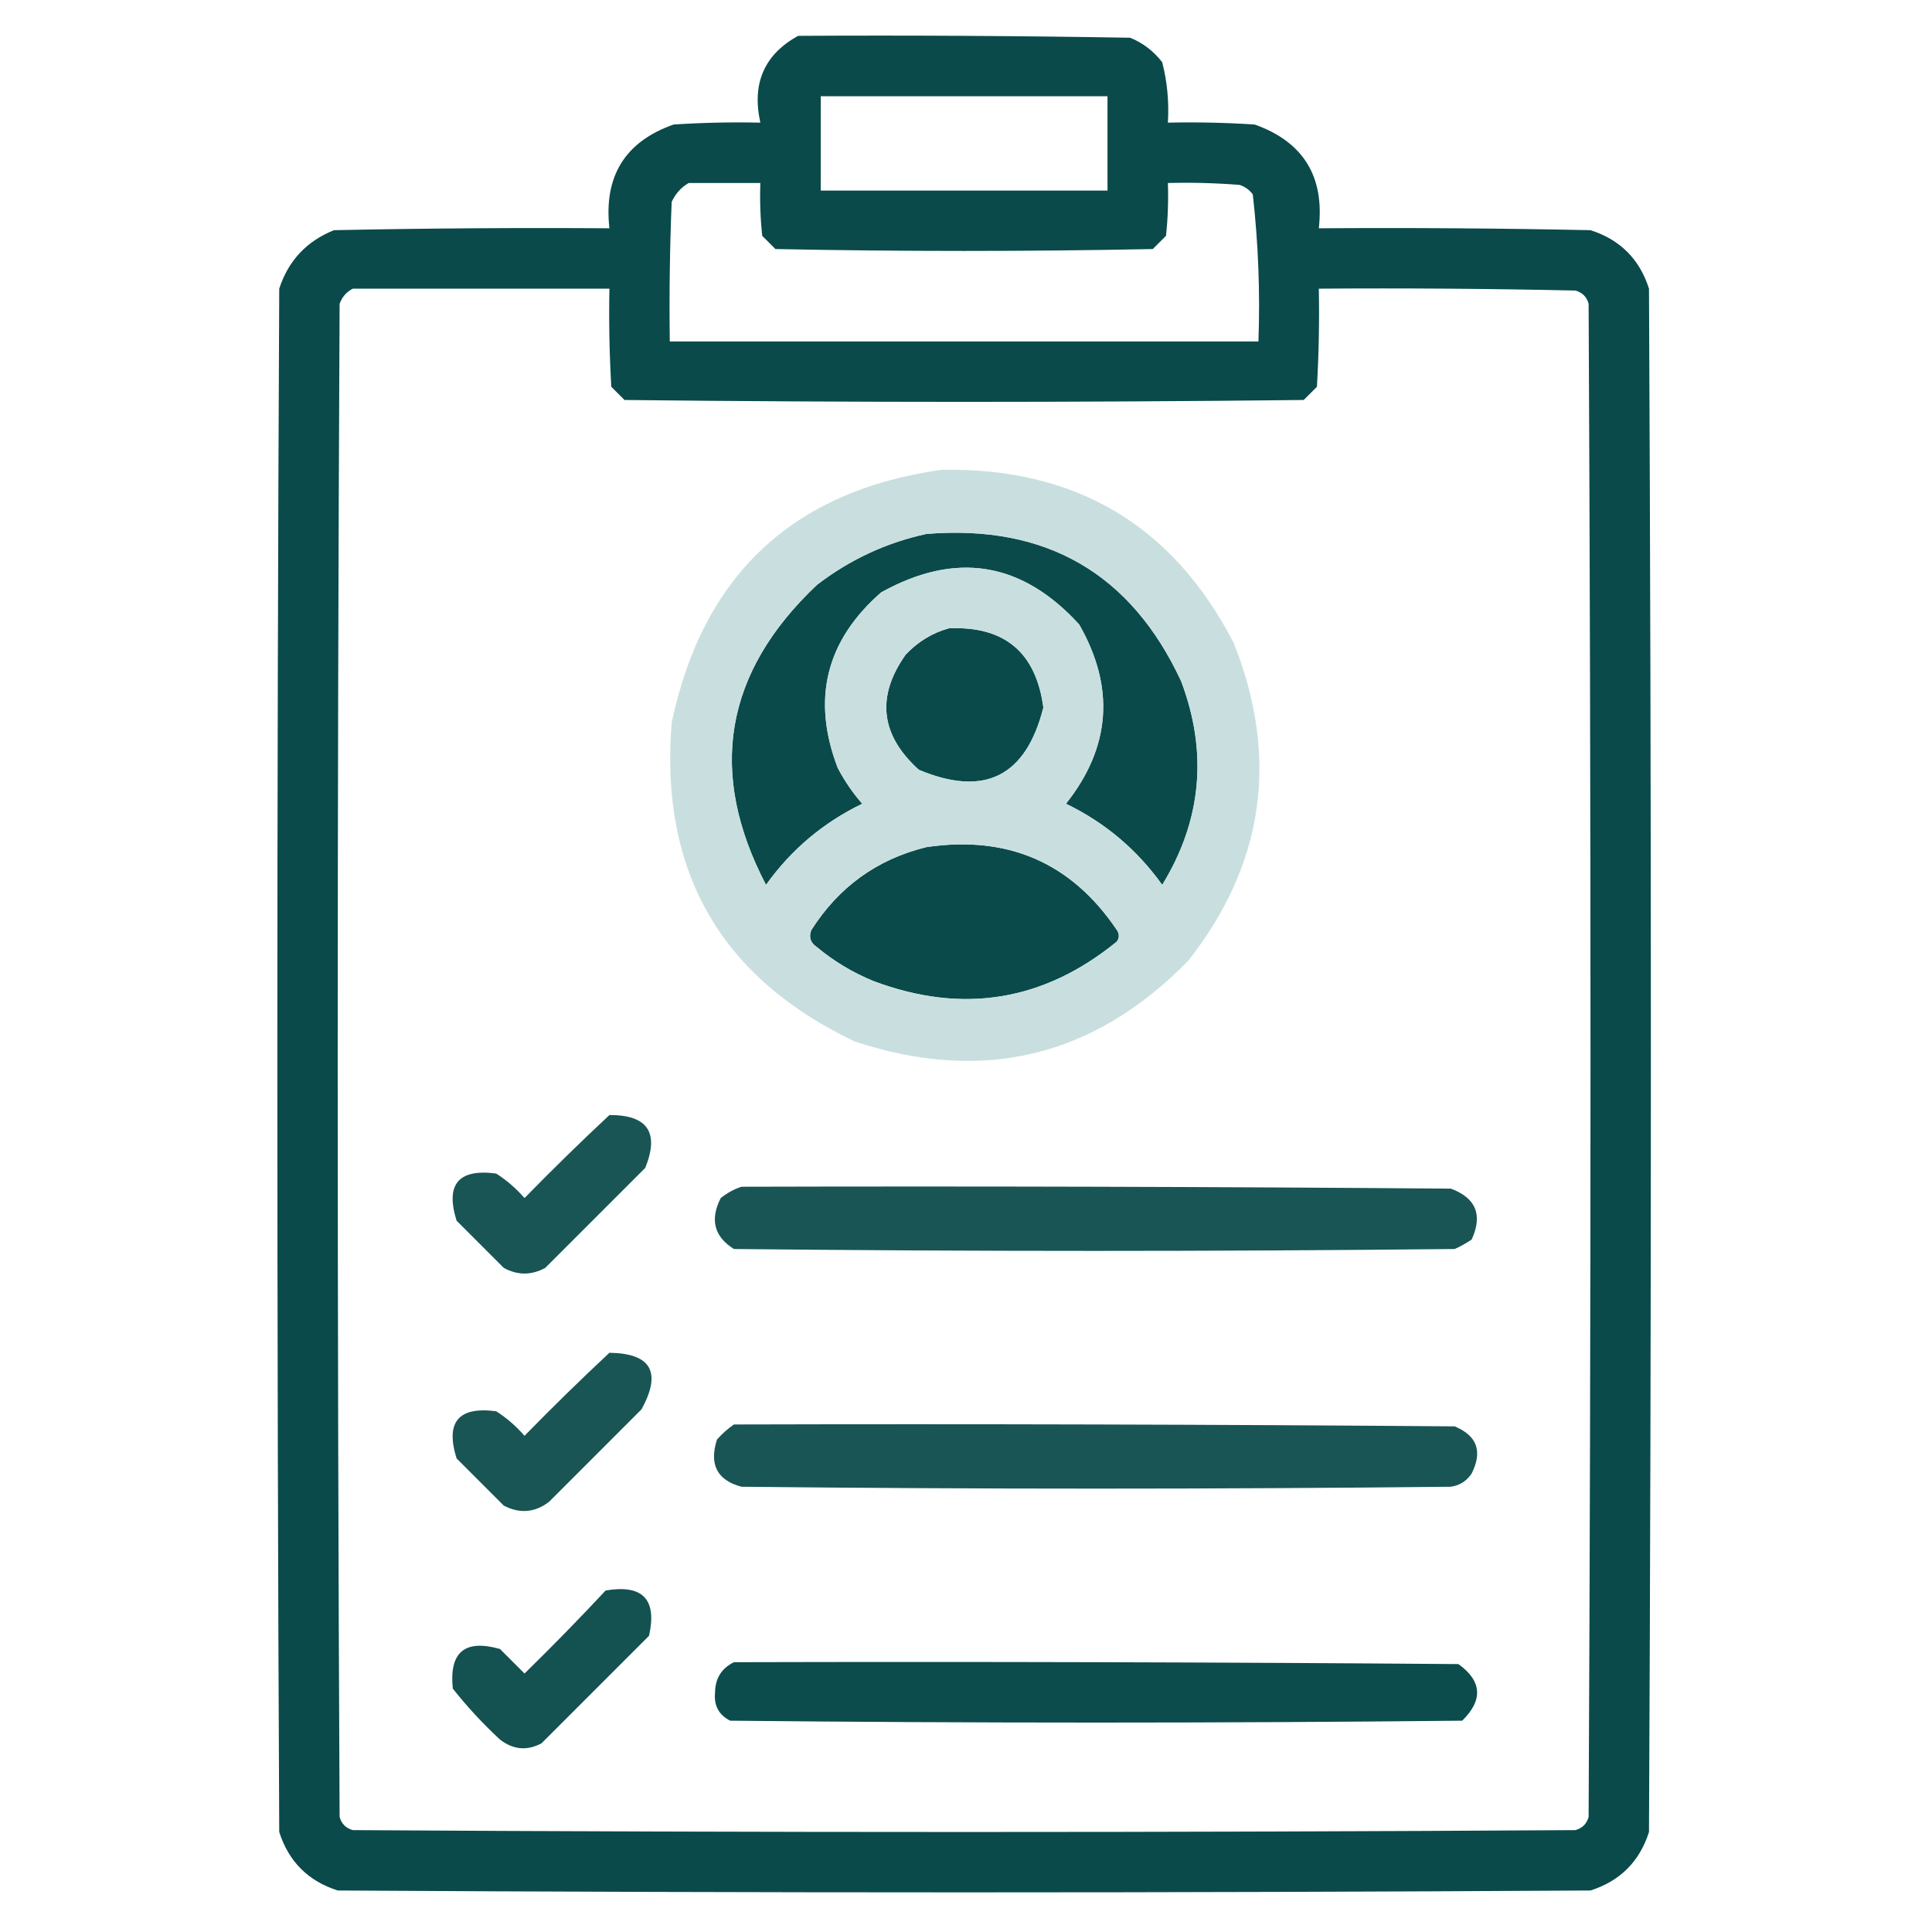
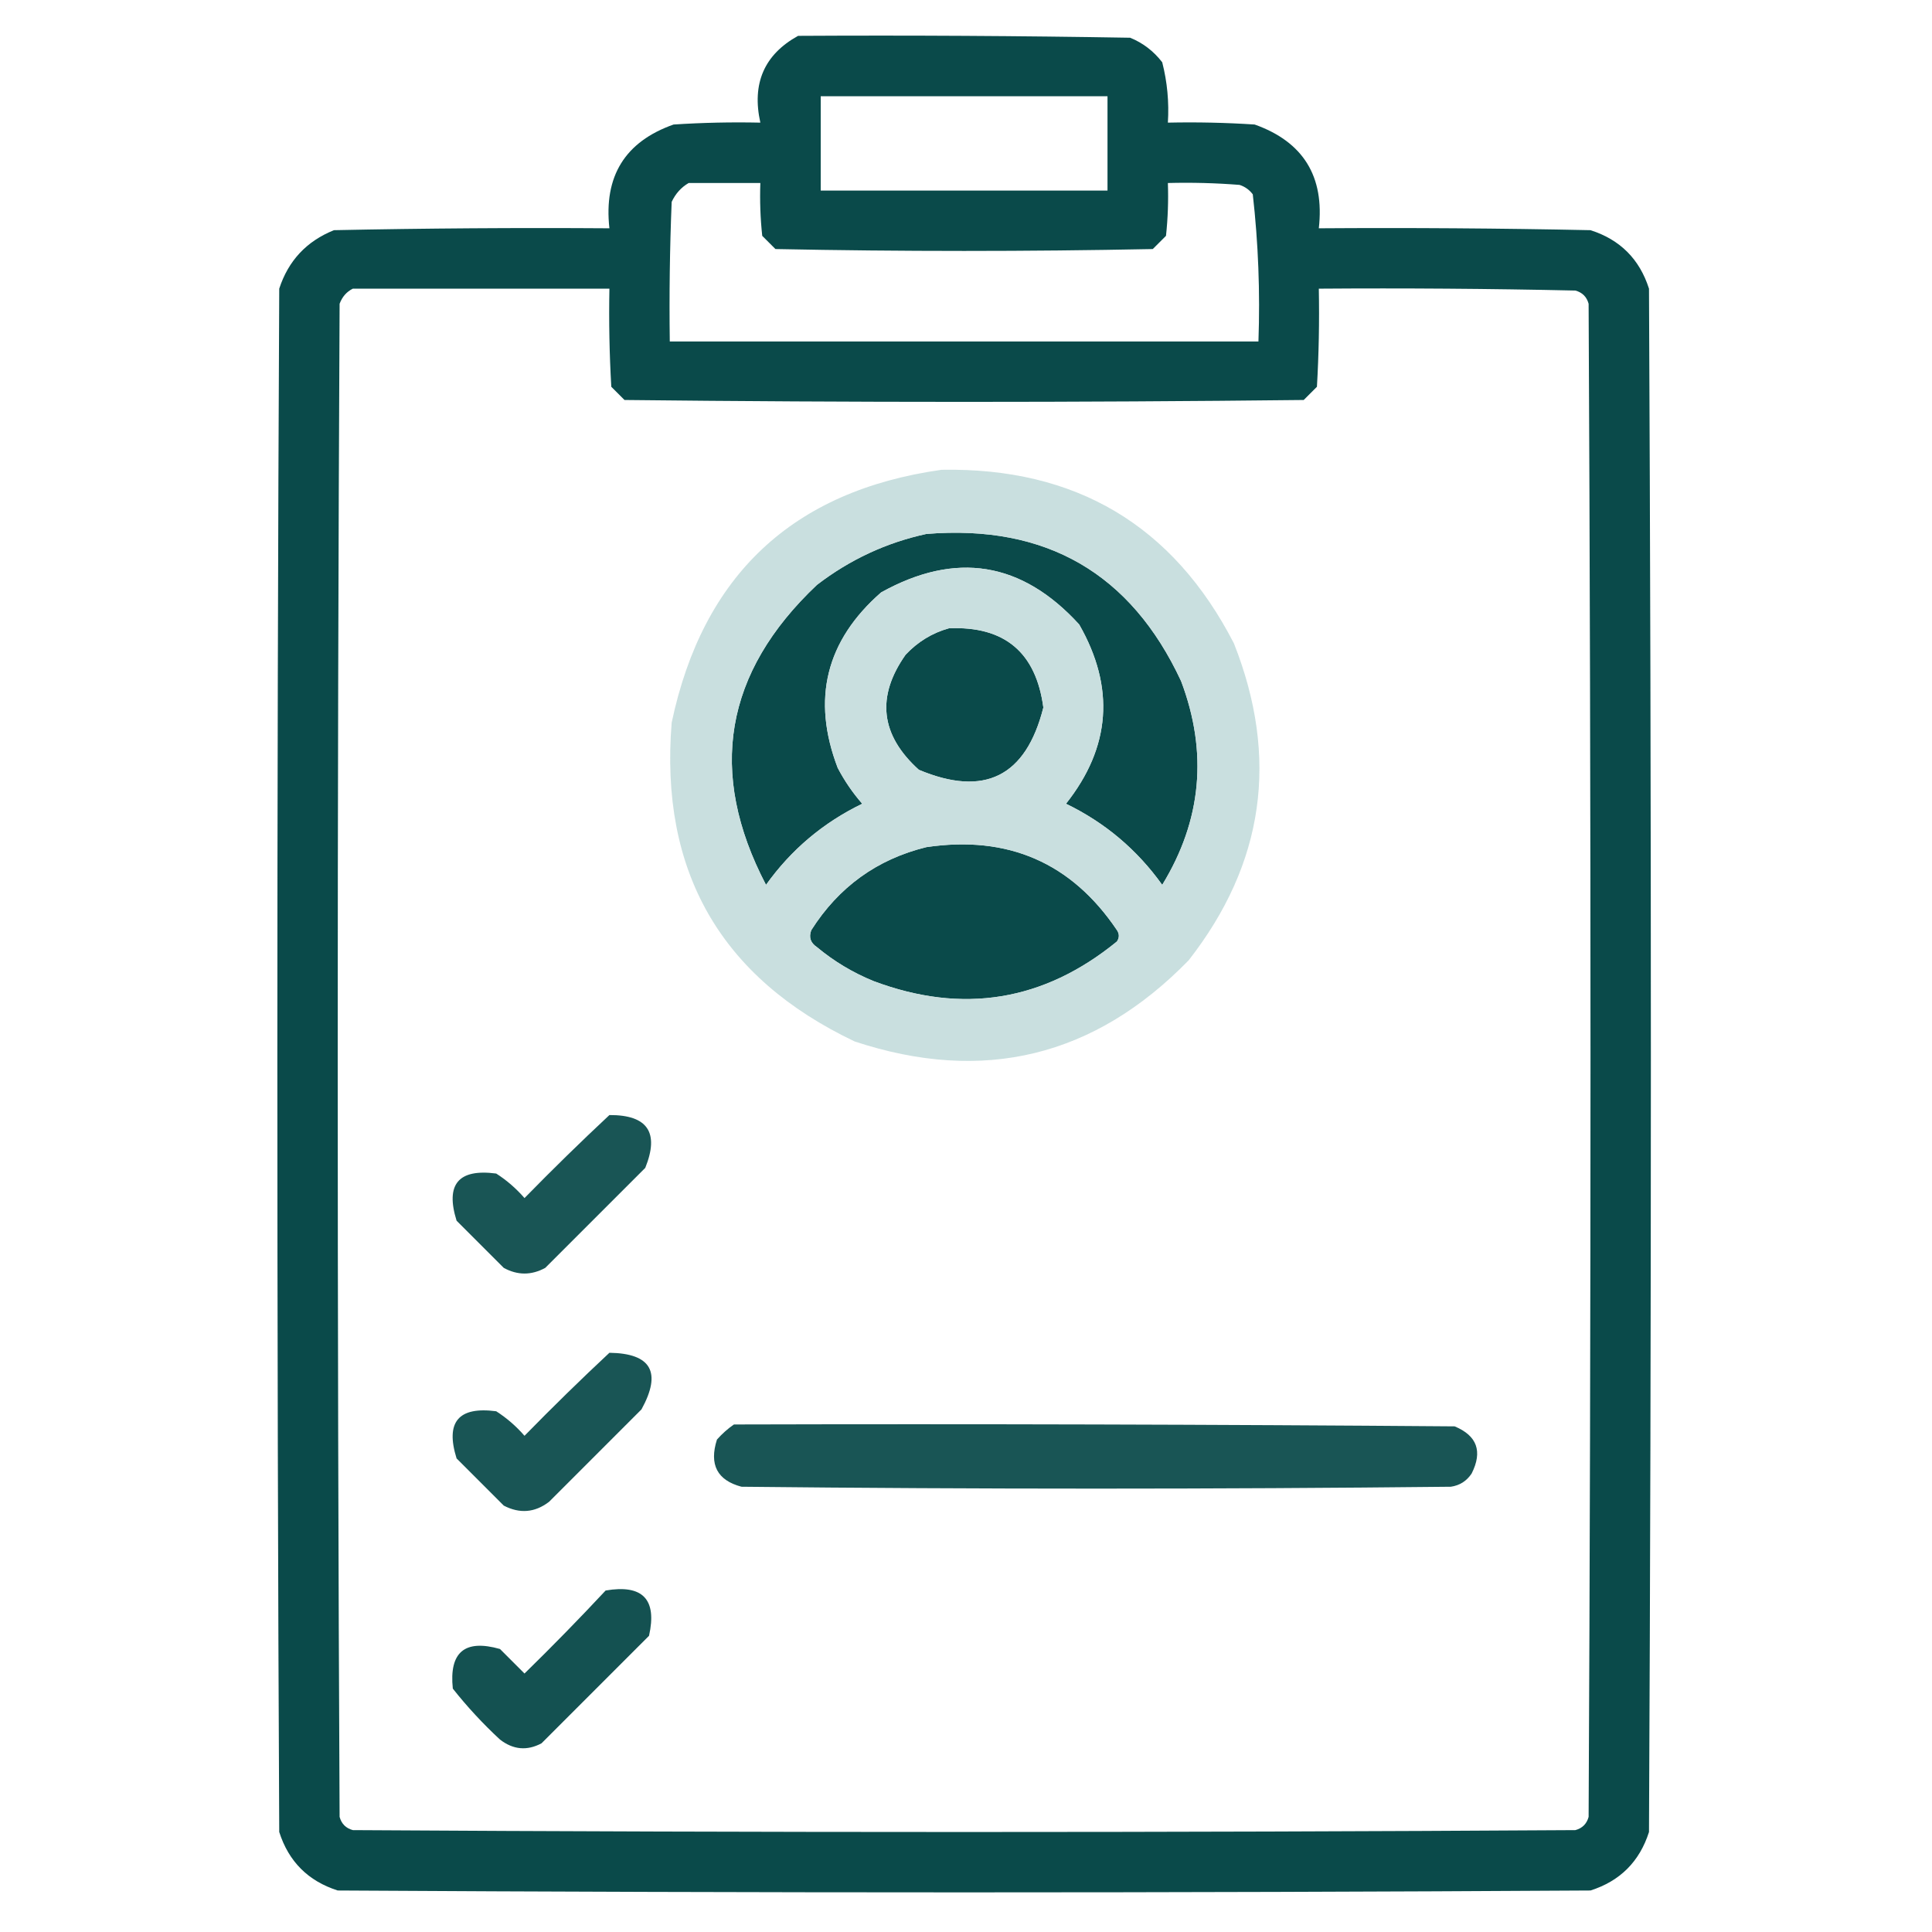
<svg xmlns="http://www.w3.org/2000/svg" xmlns:ns1="http://www.inkscape.org/namespaces/inkscape" xmlns:ns2="http://sodipodi.sourceforge.net/DTD/sodipodi-0.dtd" ns1:version="1.0 (4035a4fb49, 2020-05-01)" ns2:docname="job-description.svg" id="svg34" style="shape-rendering:geometricPrecision; text-rendering:geometricPrecision; image-rendering:optimizeQuality; fill-rule:evenodd; clip-rule:evenodd" height="512px" width="512px" version="1.1">
  <defs id="defs38" />
  <ns2:namedview ns1:current-layer="svg34" ns1:window-maximized="1" ns1:window-y="-8" ns1:window-x="-8" ns1:cy="290.81175" ns1:cx="-139.21534" ns1:zoom="0.81054688" showgrid="false" id="namedview36" ns1:window-height="992" ns1:window-width="1920" ns1:pageshadow="2" ns1:pageopacity="0" guidetolerance="10" gridtolerance="10" objecttolerance="10" borderopacity="1" bordercolor="#666666" pagecolor="#ffffff" />
  <g id="g4">
    <path id="path2" d="M 211.5,9.5 C 240.835,9.333 270.169,9.5 299.5,10C 302.88,11.371 305.713,13.538 308,16.5C 309.339,21.736 309.839,27.07 309.5,32.5C 317.174,32.334 324.841,32.5 332.5,33C 345.385,37.587 351.051,46.754 349.5,60.5C 373.502,60.333 397.502,60.5 421.5,61C 429.333,63.5 434.5,68.667 437,76.5C 437.667,212.833 437.667,349.167 437,485.5C 434.5,493.333 429.333,498.5 421.5,501C 310.833,501.667 200.167,501.667 89.5,501C 81.667,498.5 76.5,493.333 74,485.5C 73.333,349.167 73.333,212.833 74,76.5C 76.408,69.091 81.242,63.924 88.5,61C 112.831,60.5 137.164,60.333 161.5,60.5C 159.965,46.714 165.632,37.547 178.5,33C 186.159,32.5 193.826,32.334 201.5,32.5C 199.199,22.123 202.532,14.456 211.5,9.5 Z M 217.5,25.5 C 242.833,25.5 268.167,25.5 293.5,25.5C 293.5,33.833 293.5,42.167 293.5,50.5C 268.167,50.5 242.833,50.5 217.5,50.5C 217.5,42.167 217.5,33.833 217.5,25.5 Z M 182.5,48.5 C 188.833,48.5 195.167,48.5 201.5,48.5C 201.334,53.178 201.501,57.845 202,62.5C 203.167,63.667 204.333,64.833 205.5,66C 238.833,66.667 272.167,66.667 305.5,66C 306.667,64.833 307.833,63.667 309,62.5C 309.499,57.845 309.666,53.178 309.5,48.5C 315.842,48.334 322.175,48.501 328.5,49C 329.931,49.465 331.097,50.299 332,51.5C 333.462,64.401 333.962,77.401 333.5,90.5C 281.5,90.5 229.5,90.5 177.5,90.5C 177.333,78.162 177.5,65.829 178,53.5C 179.025,51.313 180.525,49.646 182.5,48.5 Z M 93.5,76.5 C 116.167,76.5 138.833,76.5 161.5,76.5C 161.334,85.173 161.5,93.84 162,102.5C 163.167,103.667 164.333,104.833 165.5,106C 225.5,106.667 285.5,106.667 345.5,106C 346.667,104.833 347.833,103.667 349,102.5C 349.5,93.84 349.666,85.173 349.5,76.5C 372.169,76.333 394.836,76.5 417.5,77C 419.333,77.5 420.5,78.667 421,80.5C 421.667,214.167 421.667,347.833 421,481.5C 420.5,483.333 419.333,484.5 417.5,485C 309.5,485.667 201.5,485.667 93.5,485C 91.667,484.5 90.5,483.333 90,481.5C 89.333,347.833 89.333,214.167 90,80.5C 90.69,78.65 91.856,77.316 93.5,76.5 Z M 245.5,141.5 C 277.203,138.925 299.703,151.925 313,180.5C 320.138,199.389 318.471,217.389 308,234.5C 301.334,225.168 292.834,218.001 282.5,213C 294.37,198.02 295.537,182.187 286,165.5C 270.793,148.827 253.293,145.994 233.5,157C 218.874,169.792 215.04,185.292 222,203.5C 223.796,206.927 225.963,210.094 228.5,213C 218.166,218.001 209.666,225.168 203,234.5C 187.437,204.711 191.937,178.211 216.5,155C 225.229,148.3 234.896,143.8 245.5,141.5 Z M 251.5,166.5 C 266.22,165.886 274.553,172.886 276.5,187.5C 271.891,205.805 260.891,211.305 243.5,204C 233.315,194.791 232.149,184.625 240,173.5C 243.257,170.048 247.09,167.715 251.5,166.5 Z M 245.5,224.5 C 267.131,221.306 283.964,228.639 296,246.5C 296.667,247.5 296.667,248.5 296,249.5C 276.598,265.353 255.098,268.853 231.5,260C 226.003,257.755 221.003,254.755 216.5,251C 214.789,249.867 214.289,248.367 215,246.5C 222.276,235.043 232.443,227.709 245.5,224.5 Z" fill="#000000" style="opacity:0.958;fill:#004343;fill-opacity:1" />
  </g>
  <g id="g8">
    <path id="path6" d="M 249.5,124.5 C 285.043,123.842 310.877,139.176 327,170.5C 339.02,200.886 335.02,228.886 315,254.5C 290.063,280.09 260.563,287.257 226.5,276C 190.974,259.101 174.807,230.934 178,191.5C 186.258,152.406 210.091,130.072 249.5,124.5 Z M 245.5,141.5 C 234.896,143.8 225.229,148.3 216.5,155C 191.937,178.211 187.437,204.711 203,234.5C 209.666,225.168 218.166,218.001 228.5,213C 225.963,210.094 223.796,206.927 222,203.5C 215.04,185.292 218.874,169.792 233.5,157C 253.293,145.994 270.793,148.827 286,165.5C 295.537,182.187 294.37,198.02 282.5,213C 292.834,218.001 301.334,225.168 308,234.5C 318.471,217.389 320.138,199.389 313,180.5C 299.703,151.925 277.203,138.925 245.5,141.5 Z M 251.5,166.5 C 247.09,167.715 243.257,170.048 240,173.5C 232.149,184.625 233.315,194.791 243.5,204C 260.891,211.305 271.891,205.805 276.5,187.5C 274.553,172.886 266.22,165.886 251.5,166.5 Z M 245.5,224.5 C 232.443,227.709 222.276,235.043 215,246.5C 214.289,248.367 214.789,249.867 216.5,251C 221.003,254.755 226.003,257.755 231.5,260C 255.098,268.853 276.598,265.353 296,249.5C 296.667,248.5 296.667,247.5 296,246.5C 283.964,228.639 267.131,221.306 245.5,224.5 Z" fill="#000000" style="opacity:0.93;fill:#c6dddd;fill-opacity:1" />
  </g>
  <g id="g12">
    <path id="path10" d="m 161.5,295.5 c 10.119,-0.048 13.285,4.618 9.5,14 -8.833,8.833 -17.667,17.667 -26.5,26.5 -3.667,2 -7.333,2 -11,0 -4.167,-4.167 -8.333,-8.333 -12.5,-12.5 -3.012,-9.654 0.488,-13.82 10.5,-12.5 2.795,1.793 5.295,3.96 7.5,6.5 7.395,-7.563 14.895,-14.897 22.5,-22 z" fill="#000000" style="opacity:0.902;fill:#004343;fill-opacity:1" />
  </g>
  <g id="g16">
-     <path id="path14" d="m 196.5,314.5 c 62.668,-0.167 125.334,0 188,0.5 6.66,2.49 8.493,6.99 5.5,13.5 -1.419,0.96 -2.919,1.793 -4.5,2.5 -63.667,0.667 -127.333,0.667 -191,0 -5.238,-3.274 -6.404,-7.774 -3.5,-13.5 1.719,-1.369 3.552,-2.369 5.5,-3 z" fill="#000000" style="opacity:0.899;fill:#004343;fill-opacity:1" />
-   </g>
+     </g>
  <g id="g20">
-     <path id="path18" d="m 161.5,358.5 c 11.082,0.156 13.915,5.156 8.5,15 -8.167,8.167 -16.333,16.333 -24.5,24.5 -3.758,2.869 -7.758,3.202 -12,1 -4.167,-4.167 -8.333,-8.333 -12.5,-12.5 -3.012,-9.654 0.488,-13.82 10.5,-12.5 2.795,1.793 5.295,3.96 7.5,6.5 7.395,-7.563 14.895,-14.897 22.5,-22 z" fill="#000000" style="opacity:0.9;fill:#004343;fill-opacity:1" />
+     <path id="path18" d="m 161.5,358.5 c 11.082,0.156 13.915,5.156 8.5,15 -8.167,8.167 -16.333,16.333 -24.5,24.5 -3.758,2.869 -7.758,3.202 -12,1 -4.167,-4.167 -8.333,-8.333 -12.5,-12.5 -3.012,-9.654 0.488,-13.82 10.5,-12.5 2.795,1.793 5.295,3.96 7.5,6.5 7.395,-7.563 14.895,-14.897 22.5,-22 " fill="#000000" style="opacity:0.9;fill:#004343;fill-opacity:1" />
  </g>
  <g id="g24">
    <path id="path22" d="m 194.5,377.5 c 63.668,-0.167 127.334,0 191,0.5 5.95,2.477 7.45,6.643 4.5,12.5 -1.319,1.987 -3.152,3.154 -5.5,3.5 -62.667,0.667 -125.333,0.667 -188,0 -6.439,-1.705 -8.606,-5.872 -6.5,-12.5 1.397,-1.57 2.897,-2.904 4.5,-4 z" fill="#000000" style="opacity:0.899;fill:#004343;fill-opacity:1" />
  </g>
  <g id="g28">
    <path id="path26" d="m 160.5,421.5 c 9.83,-1.671 13.663,2.329 11.5,12 -9.5,9.5 -19,19 -28.5,28.5 -3.834,2.037 -7.501,1.704 -11,-1 -4.534,-4.199 -8.701,-8.699 -12.5,-13.5 -1.01,-9.656 3.157,-13.156 12.5,-10.5 2.167,2.167 4.333,4.333 6.5,6.5 7.369,-7.202 14.536,-14.535 21.5,-22 z" fill="#000000" style="opacity:0.918;fill:#004343;fill-opacity:1" />
  </g>
  <g id="g32">
-     <path id="path30" d="m 194.5,440.5 c 64.001,-0.167 128.001,0 192,0.5 6.247,4.514 6.58,9.514 1,15 -64.667,0.667 -129.333,0.667 -194,0 -3.016,-1.529 -4.349,-4.029 -4,-7.5 0.046,-3.707 1.713,-6.373 5,-8 z" fill="#000000" style="opacity:0.952;fill:#004343;fill-opacity:1" />
-   </g>
+     </g>
</svg>